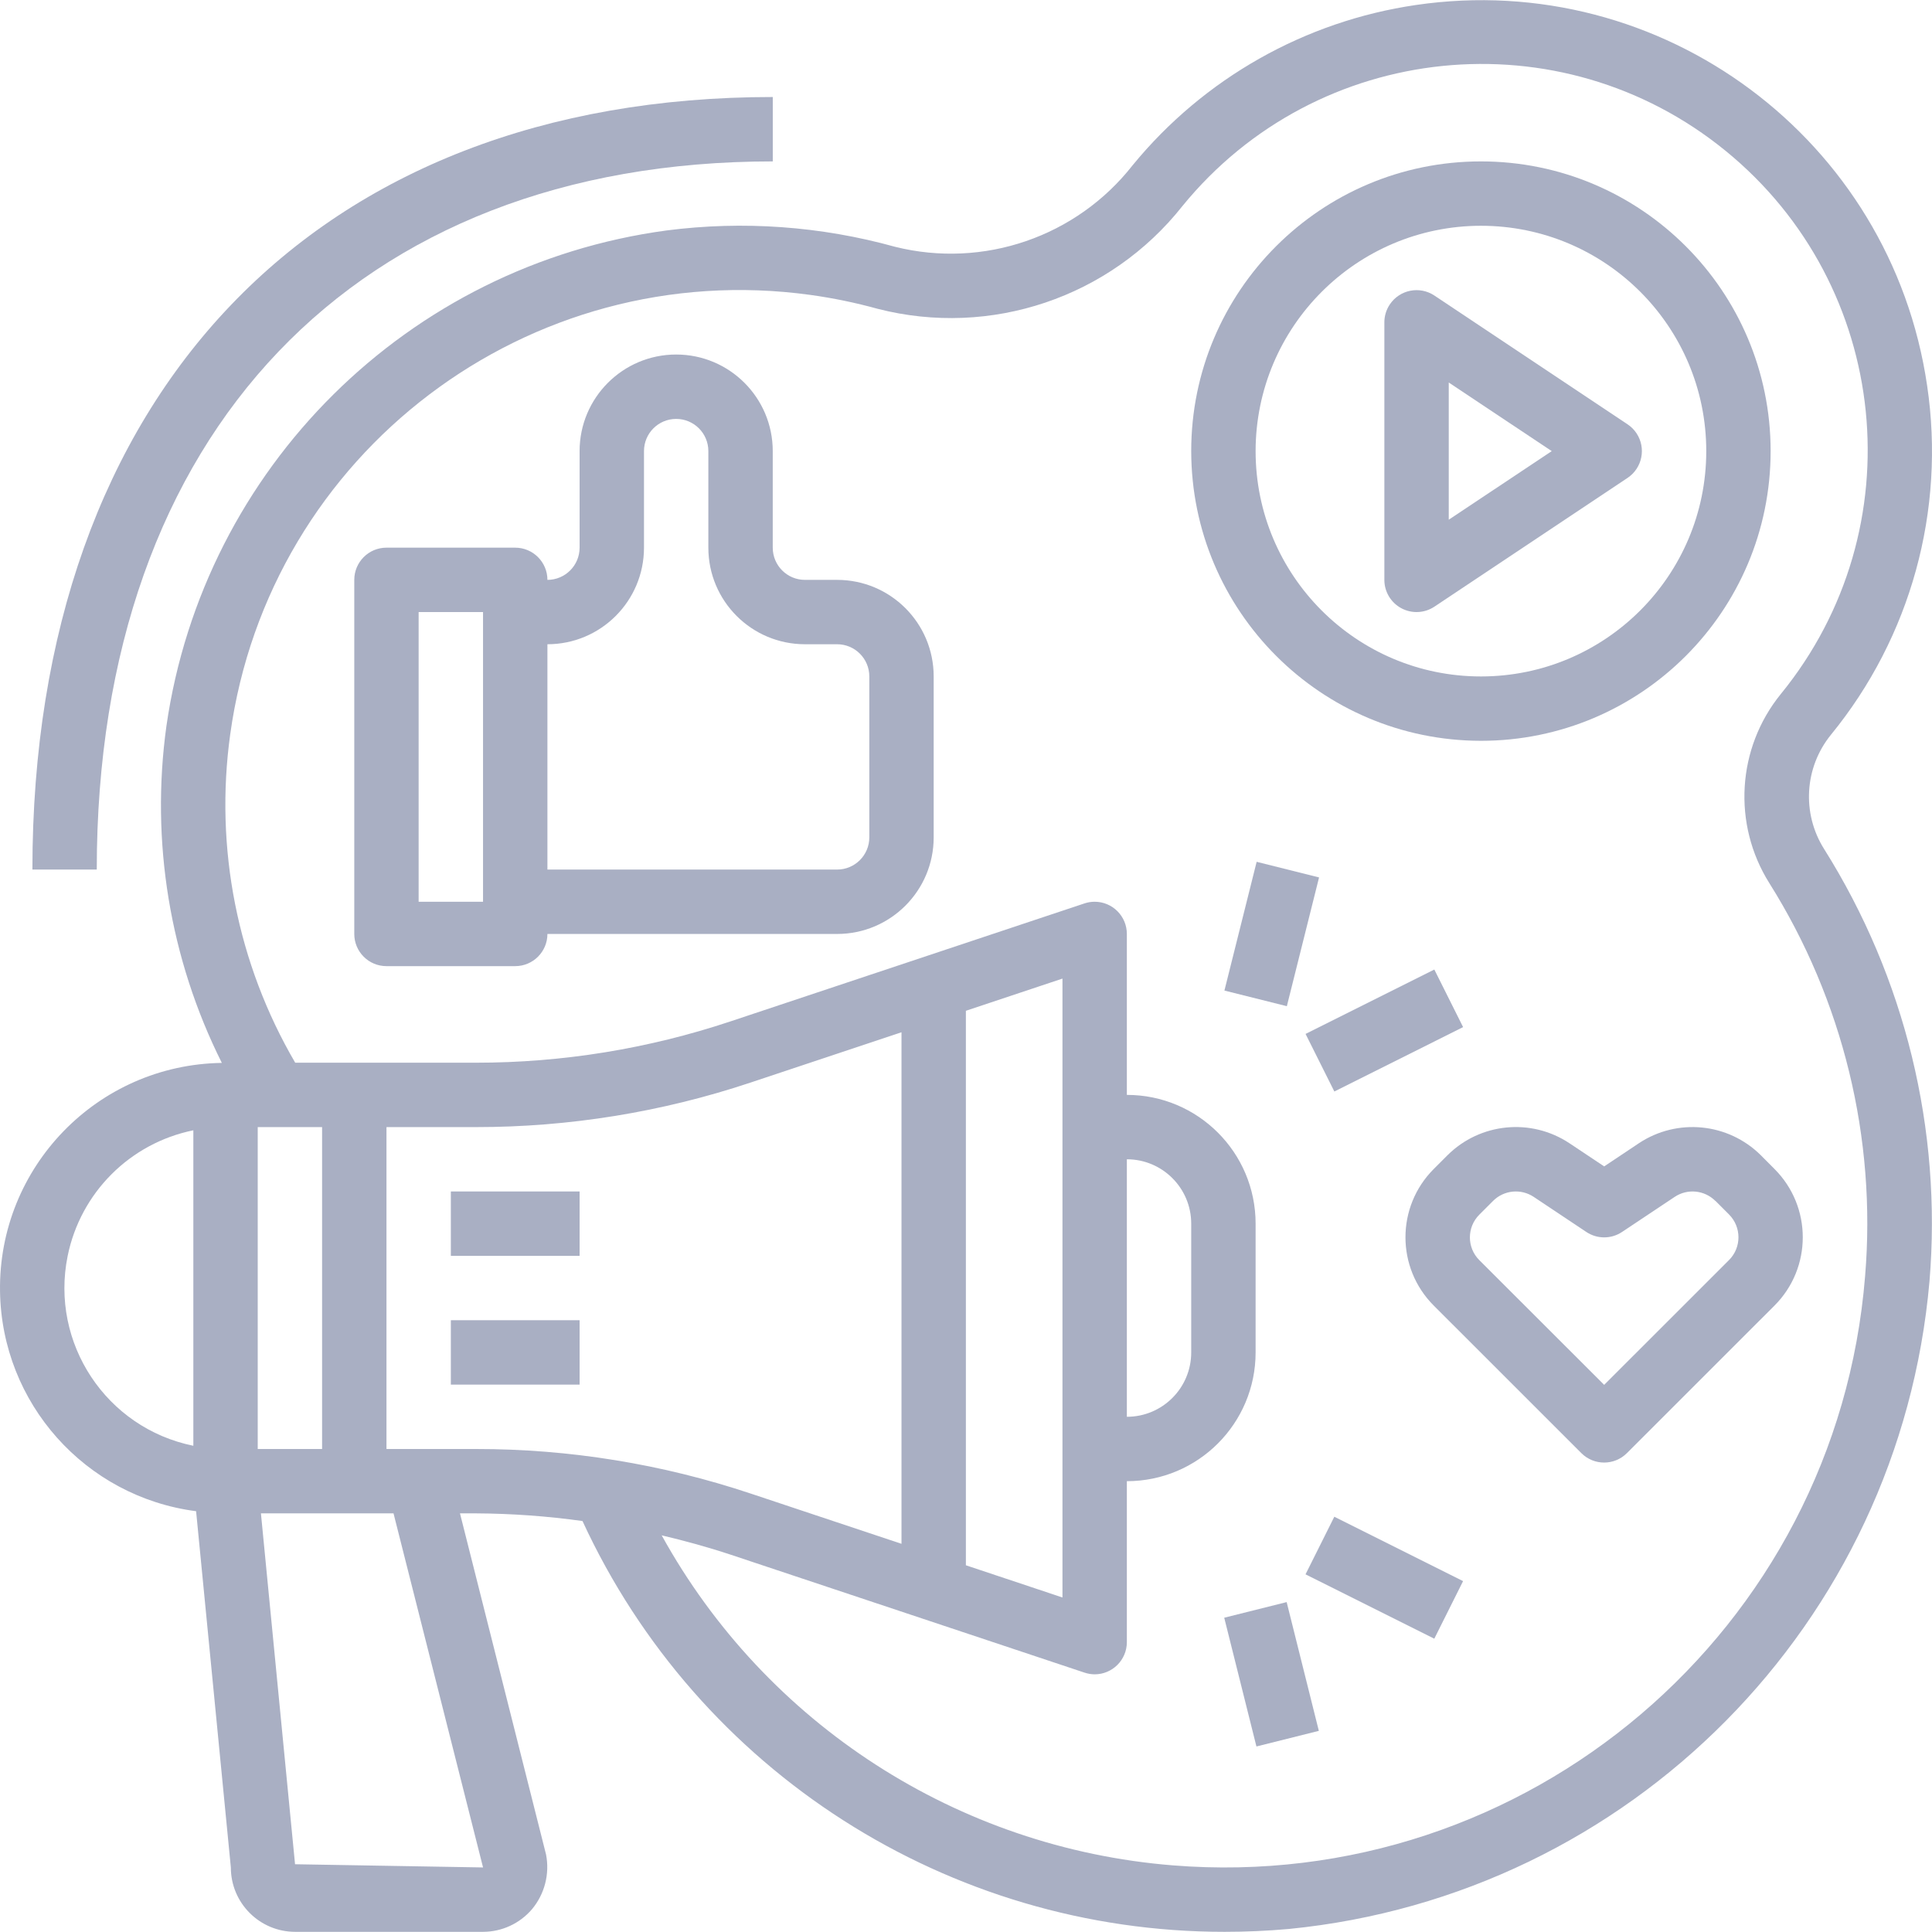
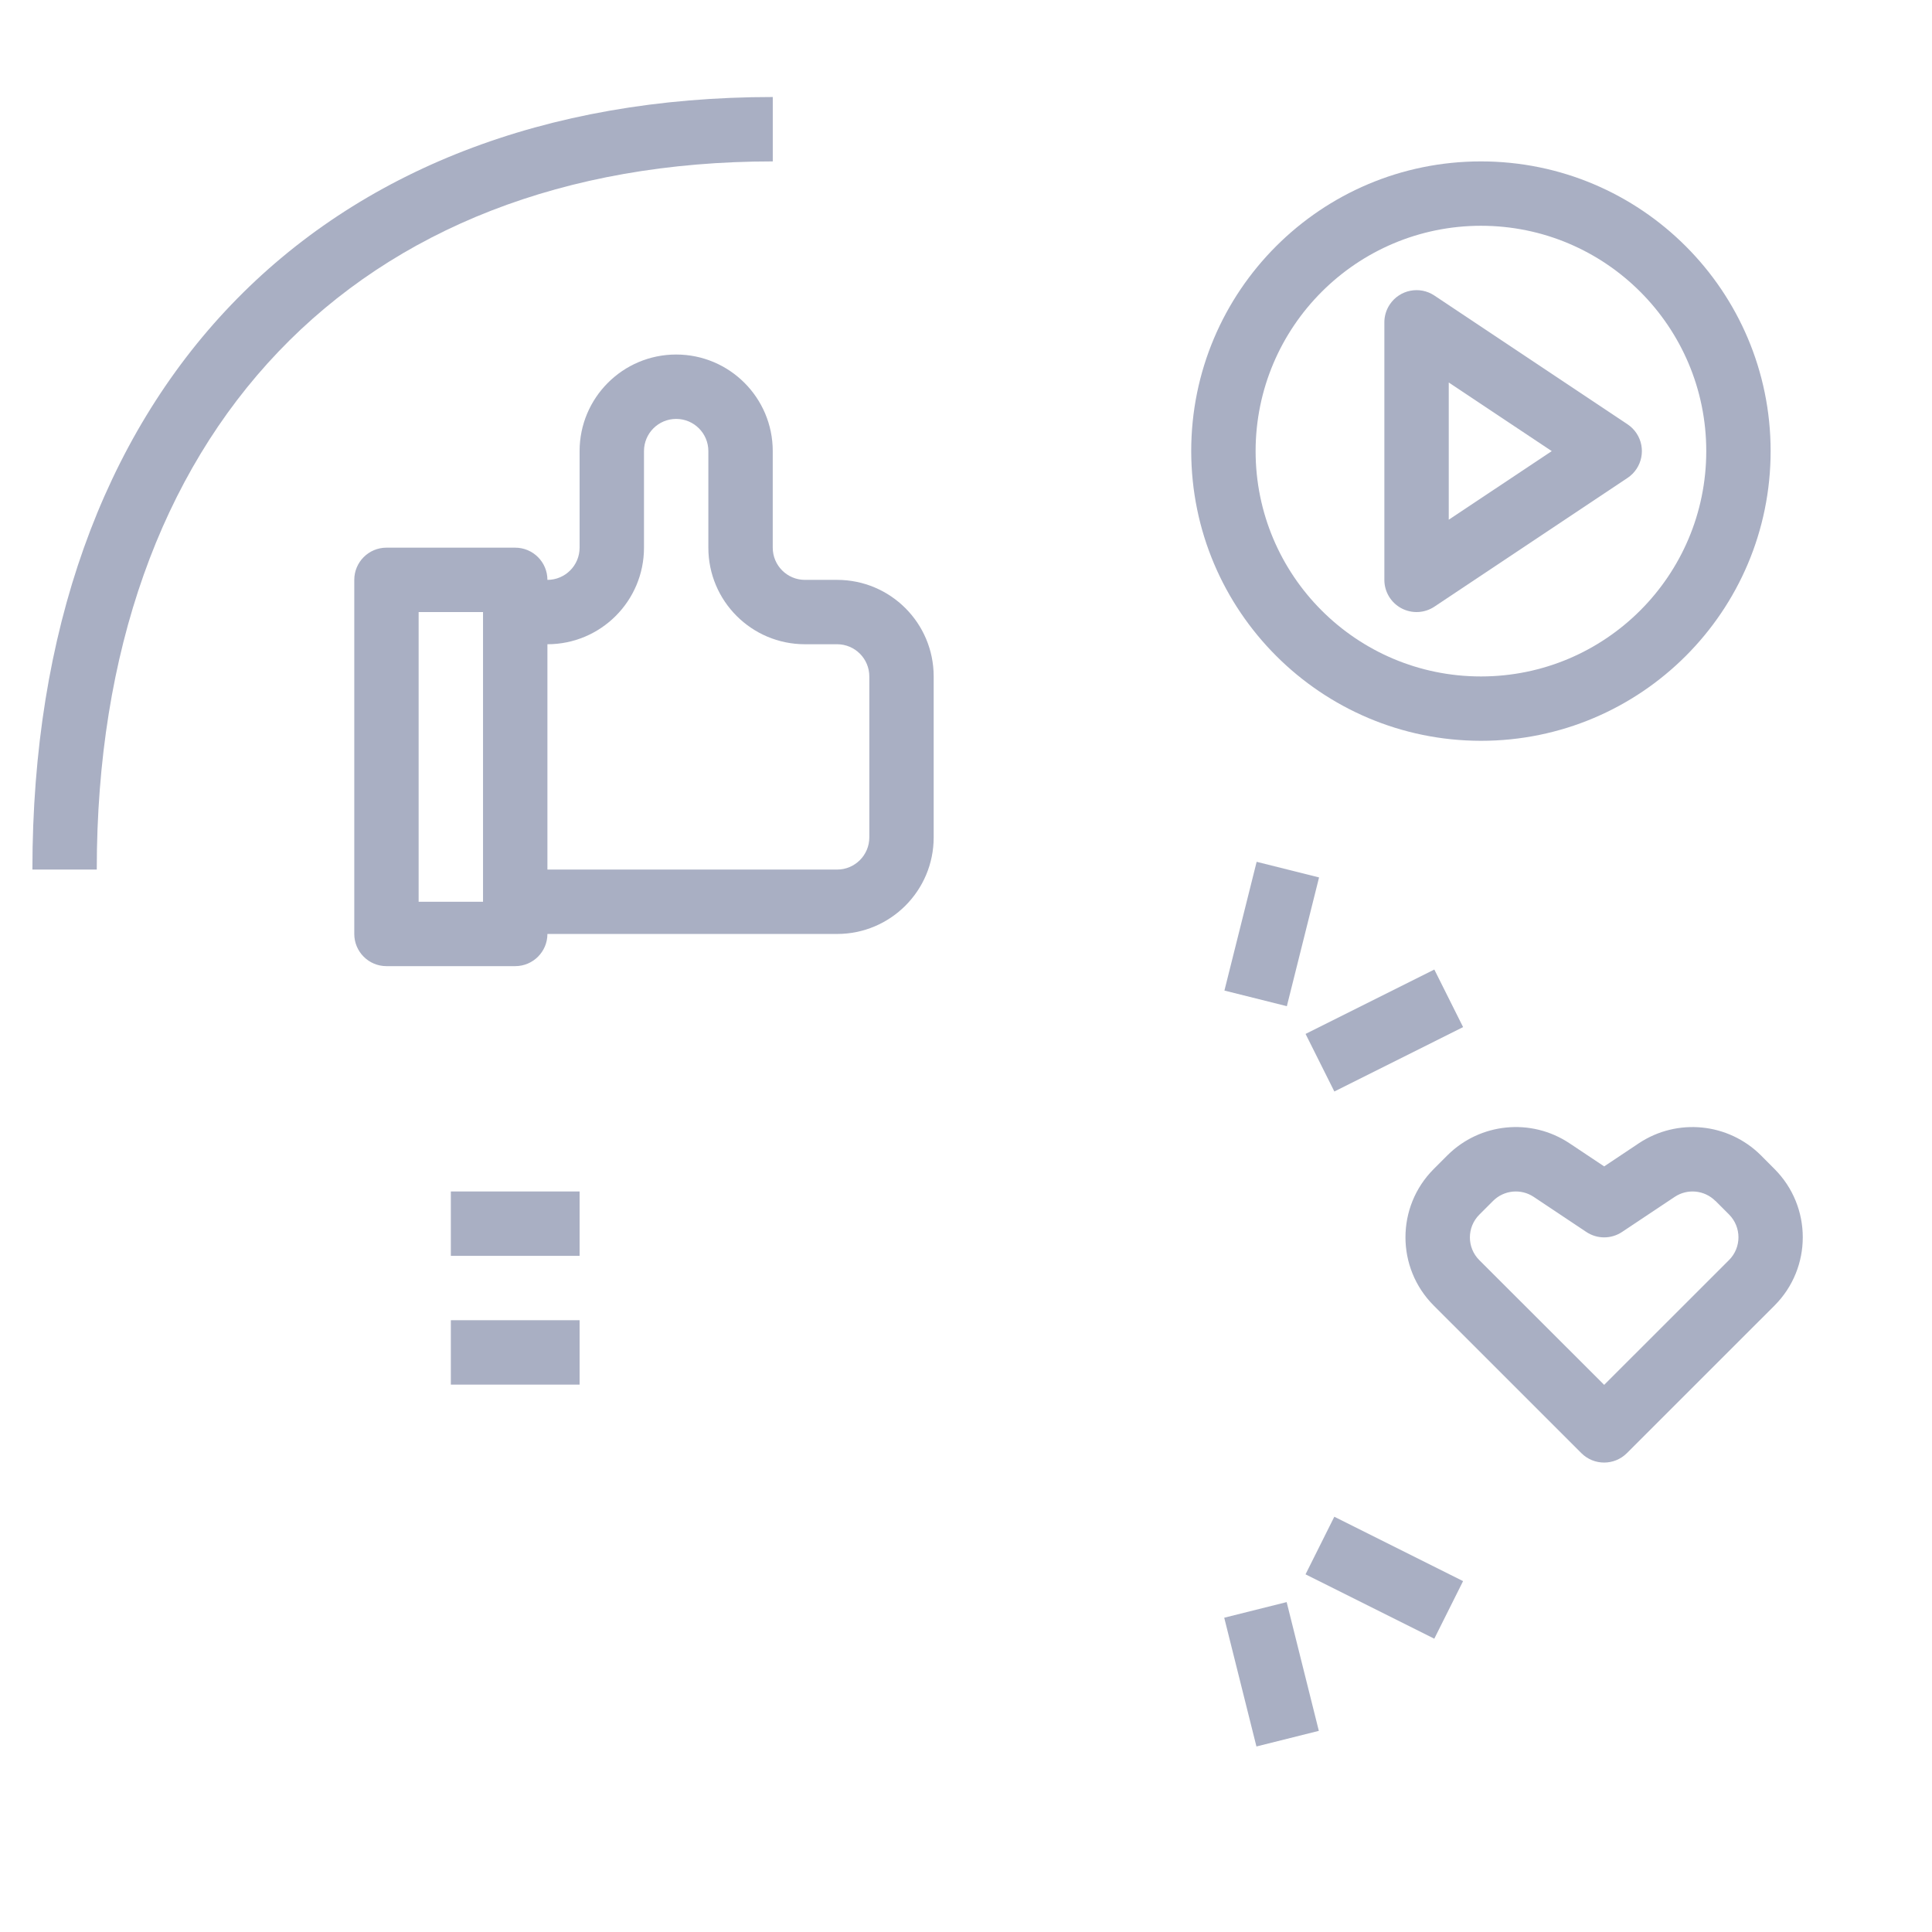
<svg xmlns="http://www.w3.org/2000/svg" width="70" height="70" viewBox="0 0 70 70" fill="none">
  <g clip-path="url(#clip0_309_1240)">
-     <path d="M66.338 26.622C69.231 23.084 70.496 18.489 69.823 13.969C68.515 5.046 60.222 -1.127 51.3 0.181C47.277 0.77 43.619 2.839 41.041 5.983C39.006 8.582 35.633 9.741 32.43 8.942C29.737 8.194 26.922 7.992 24.149 8.35C14.777 9.615 7.381 16.943 6.03 26.303C5.45 30.482 6.15 34.739 8.038 38.511C3.534 38.576 -0.064 42.28 0.001 46.784C0.059 50.837 3.086 54.232 7.105 54.754L8.364 67.661C8.364 68.95 9.408 69.994 10.696 69.994H17.502C18.183 69.993 18.829 69.695 19.272 69.178C19.733 68.628 19.921 67.899 19.785 67.195L16.666 54.832H17.25C18.54 54.839 19.828 54.932 21.105 55.11C25.291 64.185 34.373 69.996 44.367 69.994C45.137 69.994 45.914 69.96 46.7 69.89C59.073 68.669 68.823 58.811 69.909 46.425C70.366 40.929 69.027 35.433 66.092 30.763C65.277 29.473 65.376 27.807 66.338 26.622ZM7.005 52.383C3.849 51.742 1.81 48.664 2.451 45.508C2.916 43.213 4.71 41.419 7.005 40.953V52.383ZM17.502 67.661L10.69 67.545L9.454 54.832H14.258L17.502 67.661ZM9.338 52.5V40.837H11.67V52.5H9.338ZM17.246 52.5H14.003V40.837H17.246C20.631 40.838 23.994 40.292 27.204 39.22L32.663 37.401V55.935L27.204 54.116C23.994 53.044 20.631 52.498 17.246 52.5ZM67.576 46.238C66.546 59.058 55.318 68.616 42.497 67.586C34.708 66.96 27.751 62.469 23.974 55.628C24.812 55.827 25.645 56.054 26.467 56.327L39.296 60.603C39.414 60.642 39.537 60.663 39.661 60.664C40.305 60.664 40.828 60.142 40.828 59.497V53.666C43.404 53.666 45.493 51.577 45.493 49.001V44.336C45.493 41.759 43.404 39.67 40.828 39.67V33.839C40.828 33.195 40.306 32.672 39.661 32.672C39.536 32.672 39.412 32.692 39.293 32.732L26.463 37.008C23.491 37.999 20.379 38.504 17.246 38.504H10.696C8.599 34.915 7.77 30.725 8.341 26.608C9.751 16.405 19.164 9.277 29.367 10.686C30.188 10.8 31.001 10.968 31.8 11.189C35.894 12.239 40.222 10.779 42.843 7.464C47.726 1.478 56.537 0.583 62.523 5.466C68.51 10.348 69.405 19.16 64.522 25.146C62.93 27.106 62.764 29.862 64.108 32C66.775 36.245 67.992 41.241 67.576 46.238ZM34.996 56.713V36.623L38.495 35.456V57.88L34.996 56.713ZM40.828 51.333V42.003C42.116 42.003 43.16 43.047 43.16 44.336V49.001C43.16 50.289 42.116 51.333 40.828 51.333Z" fill="#A9AFC3" />
    <path d="M46.618 58.047L44.356 58.613L45.523 63.278L47.784 62.712L46.618 58.047Z" fill="#A9AFC3" />
    <path d="M48.345 54.954L47.302 57.041L51.967 59.373L53.01 57.287L48.345 54.954Z" fill="#A9AFC3" />
    <path d="M21 47.834H16.335V50.167H21V47.834Z" fill="#A9AFC3" />
    <path d="M21 43.169H16.335V45.502H21V43.169Z" fill="#A9AFC3" />
    <path d="M64.294 42.355L63.797 41.856C62.615 40.682 60.771 40.5 59.382 41.42L58.122 42.261L56.861 41.42C55.472 40.499 53.628 40.681 52.446 41.856L51.947 42.355C50.581 43.722 50.581 45.936 51.947 47.303L57.296 52.65C57.751 53.105 58.49 53.105 58.945 52.65L64.294 47.303C65.659 45.936 65.659 43.722 64.294 42.355ZM62.647 45.653C62.646 45.653 62.646 45.653 62.646 45.654L58.122 50.176L53.599 45.658C53.143 45.203 53.143 44.465 53.599 44.009L54.097 43.511C54.49 43.118 55.106 43.057 55.569 43.365L57.475 44.636C57.867 44.898 58.378 44.898 58.77 44.636L60.678 43.365C61.14 43.057 61.756 43.118 62.149 43.51V43.505L62.646 44.003C63.101 44.459 63.102 45.197 62.647 45.653Z" fill="#A9AFC3" />
    <path d="M45.531 31.225L44.363 35.89L46.625 36.456L47.792 31.791L45.531 31.225Z" fill="#A9AFC3" />
    <path d="M51.968 35.128L47.303 37.461L48.346 39.547L53.011 37.214L51.968 35.128Z" fill="#A9AFC3" />
    <path d="M30.33 21.01H29.164C28.52 21.01 27.998 20.487 27.998 19.843V16.344C27.998 14.412 26.431 12.845 24.499 12.845C22.567 12.845 21 14.412 21 16.344V19.843C21 20.487 20.478 21.01 19.834 21.01C19.834 20.366 19.311 19.843 18.667 19.843H14.002C13.358 19.843 12.836 20.366 12.836 21.01V33.839C12.836 34.483 13.358 35.005 14.002 35.005H18.667C19.311 35.005 19.834 34.483 19.834 33.839H30.33C32.263 33.839 33.829 32.272 33.829 30.34V24.509C33.829 22.576 32.263 21.01 30.33 21.01ZM17.501 32.672H15.168V22.176H17.501V32.672ZM31.497 30.34C31.497 30.984 30.974 31.506 30.33 31.506H19.834V23.342C21.766 23.342 23.333 21.776 23.333 19.843V16.344C23.333 15.7 23.855 15.178 24.499 15.178C25.143 15.178 25.665 15.7 25.665 16.344V19.843C25.665 21.776 27.232 23.342 29.164 23.342H30.33C30.974 23.342 31.497 23.864 31.497 24.509V30.34Z" fill="#A9AFC3" />
    <path d="M59.293 15.697C59.208 15.569 59.098 15.46 58.97 15.374L51.972 10.709C51.436 10.351 50.712 10.496 50.354 11.032C50.226 11.224 50.158 11.449 50.158 11.679V21.01C50.158 21.44 50.395 21.835 50.774 22.038C51.154 22.241 51.614 22.219 51.972 21.98L58.97 17.315C59.505 16.957 59.65 16.233 59.293 15.697ZM52.491 18.83V13.859L56.223 16.345L52.491 18.83Z" fill="#A9AFC3" />
    <path d="M53.657 5.848C47.86 5.848 43.16 10.547 43.16 16.344C43.167 22.139 47.862 26.835 53.657 26.841C59.454 26.841 64.153 22.142 64.153 16.344C64.153 10.547 59.454 5.848 53.657 5.848ZM53.657 24.509C49.148 24.509 45.493 20.853 45.493 16.344C45.498 11.838 49.15 8.185 53.657 8.18C58.166 8.18 61.821 11.835 61.821 16.344C61.821 20.853 58.166 24.509 53.657 24.509Z" fill="#A9AFC3" />
    <path d="M1.174 31.506H3.506C3.506 15.68 12.892 5.848 27.999 5.848V3.515C11.452 3.515 1.174 14.245 1.174 31.506Z" fill="#A9AFC3" />
  </g>
  <defs>
    <clipPath id="clip0_309_1240">
      <rect width="70" height="70" fill="white" />
    </clipPath>
  </defs>
</svg>